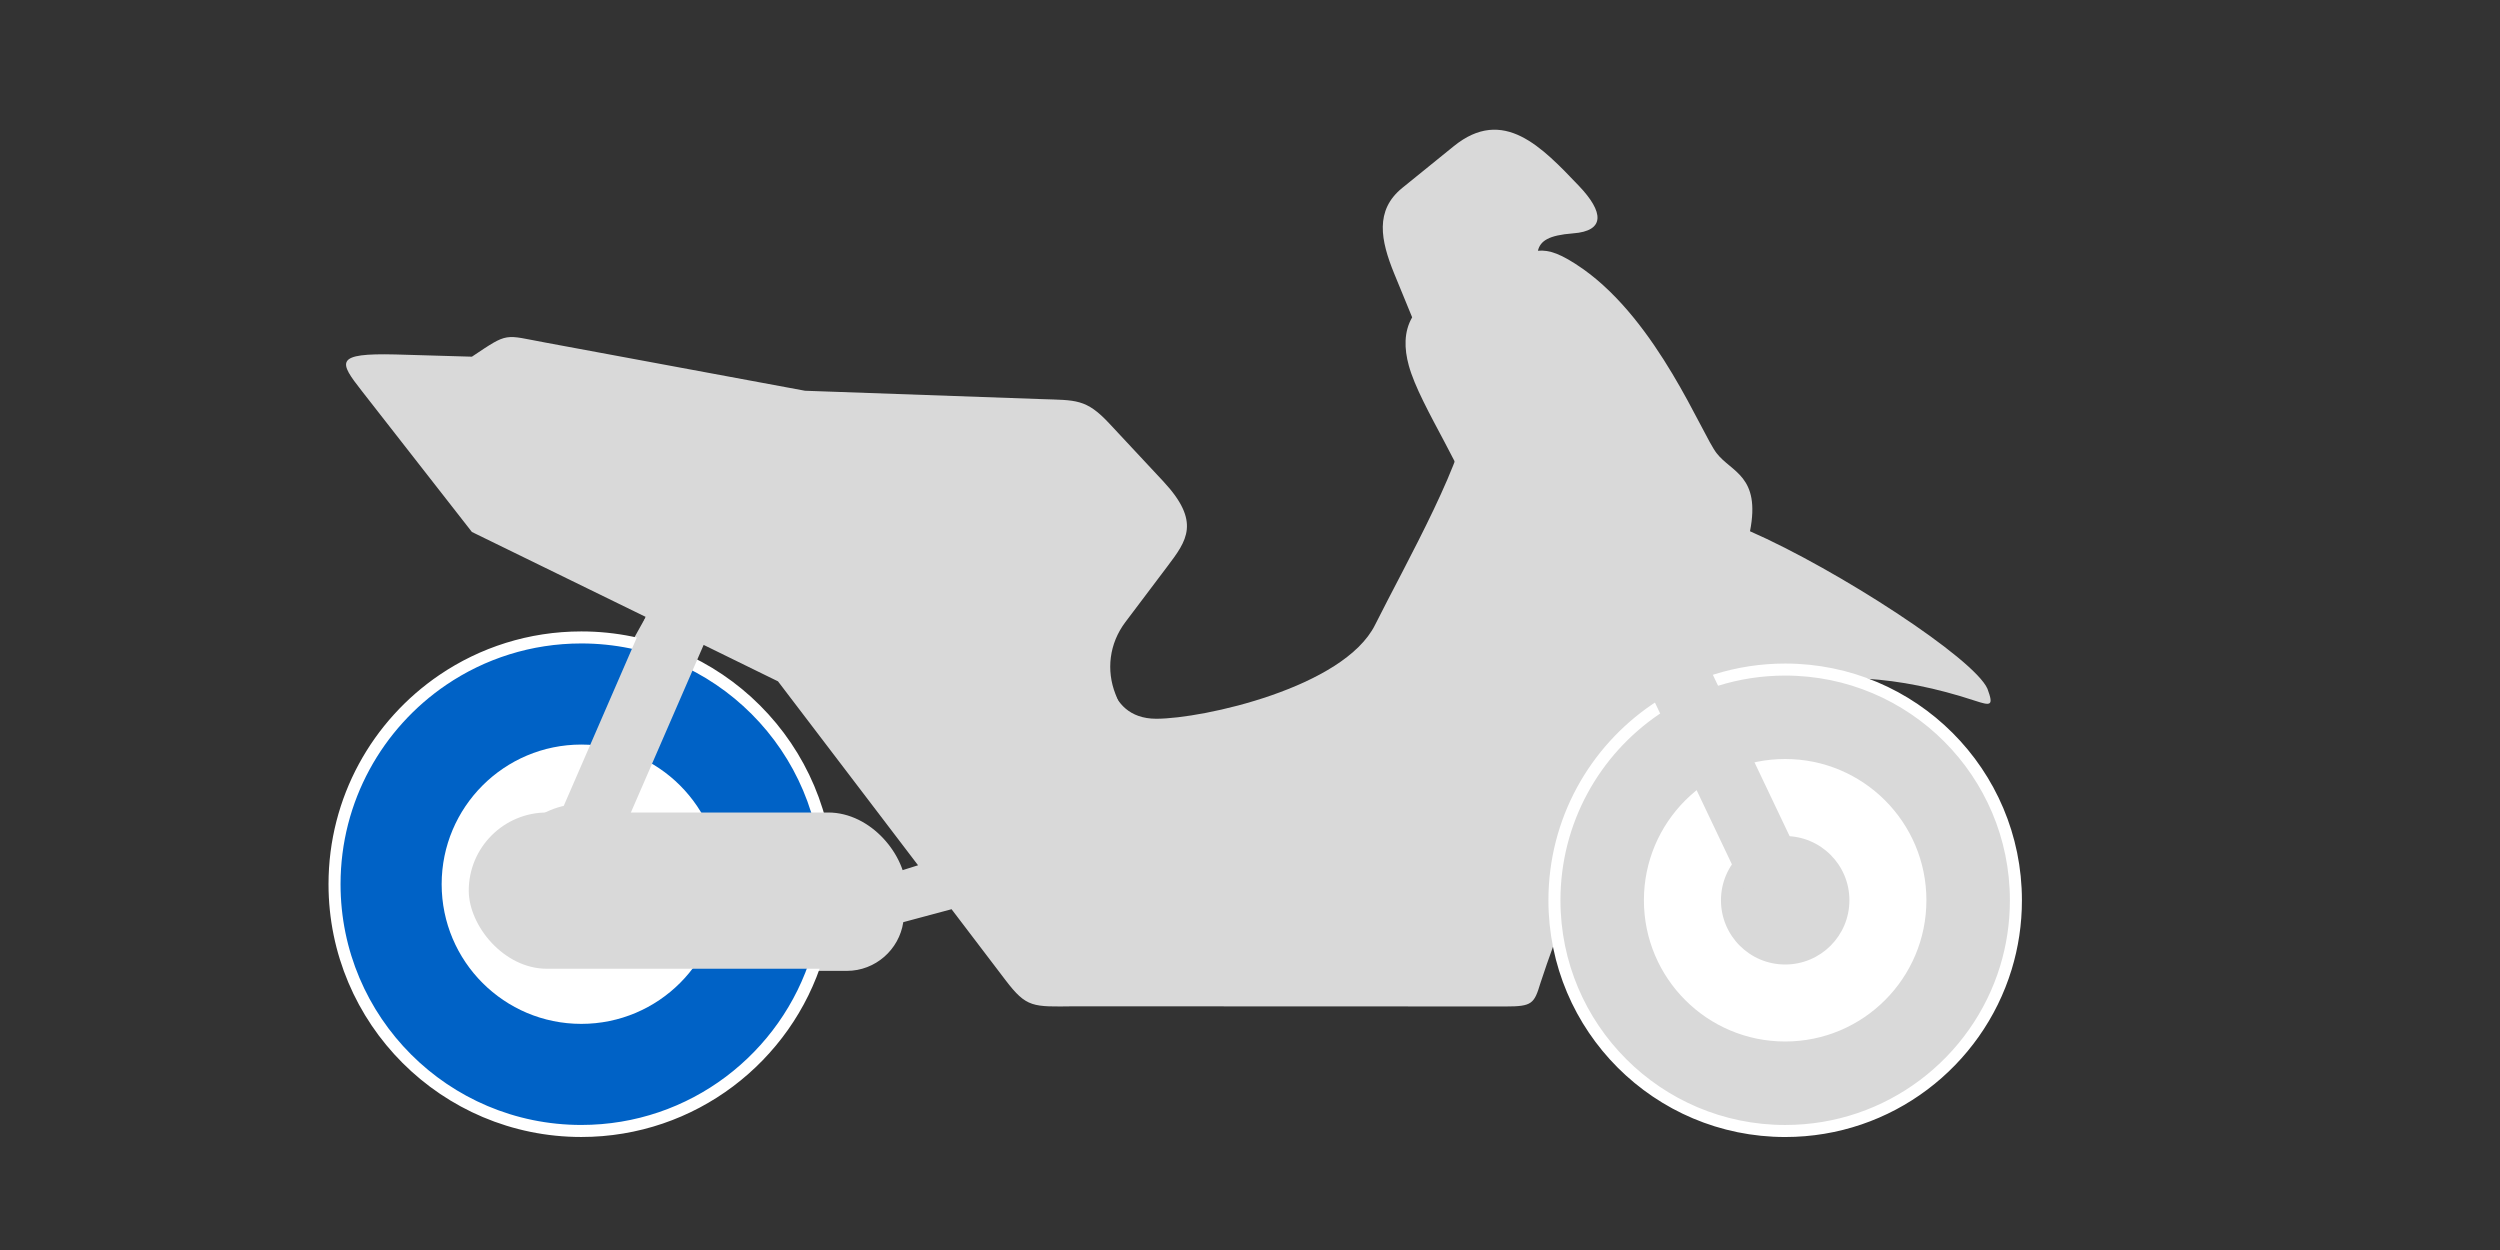
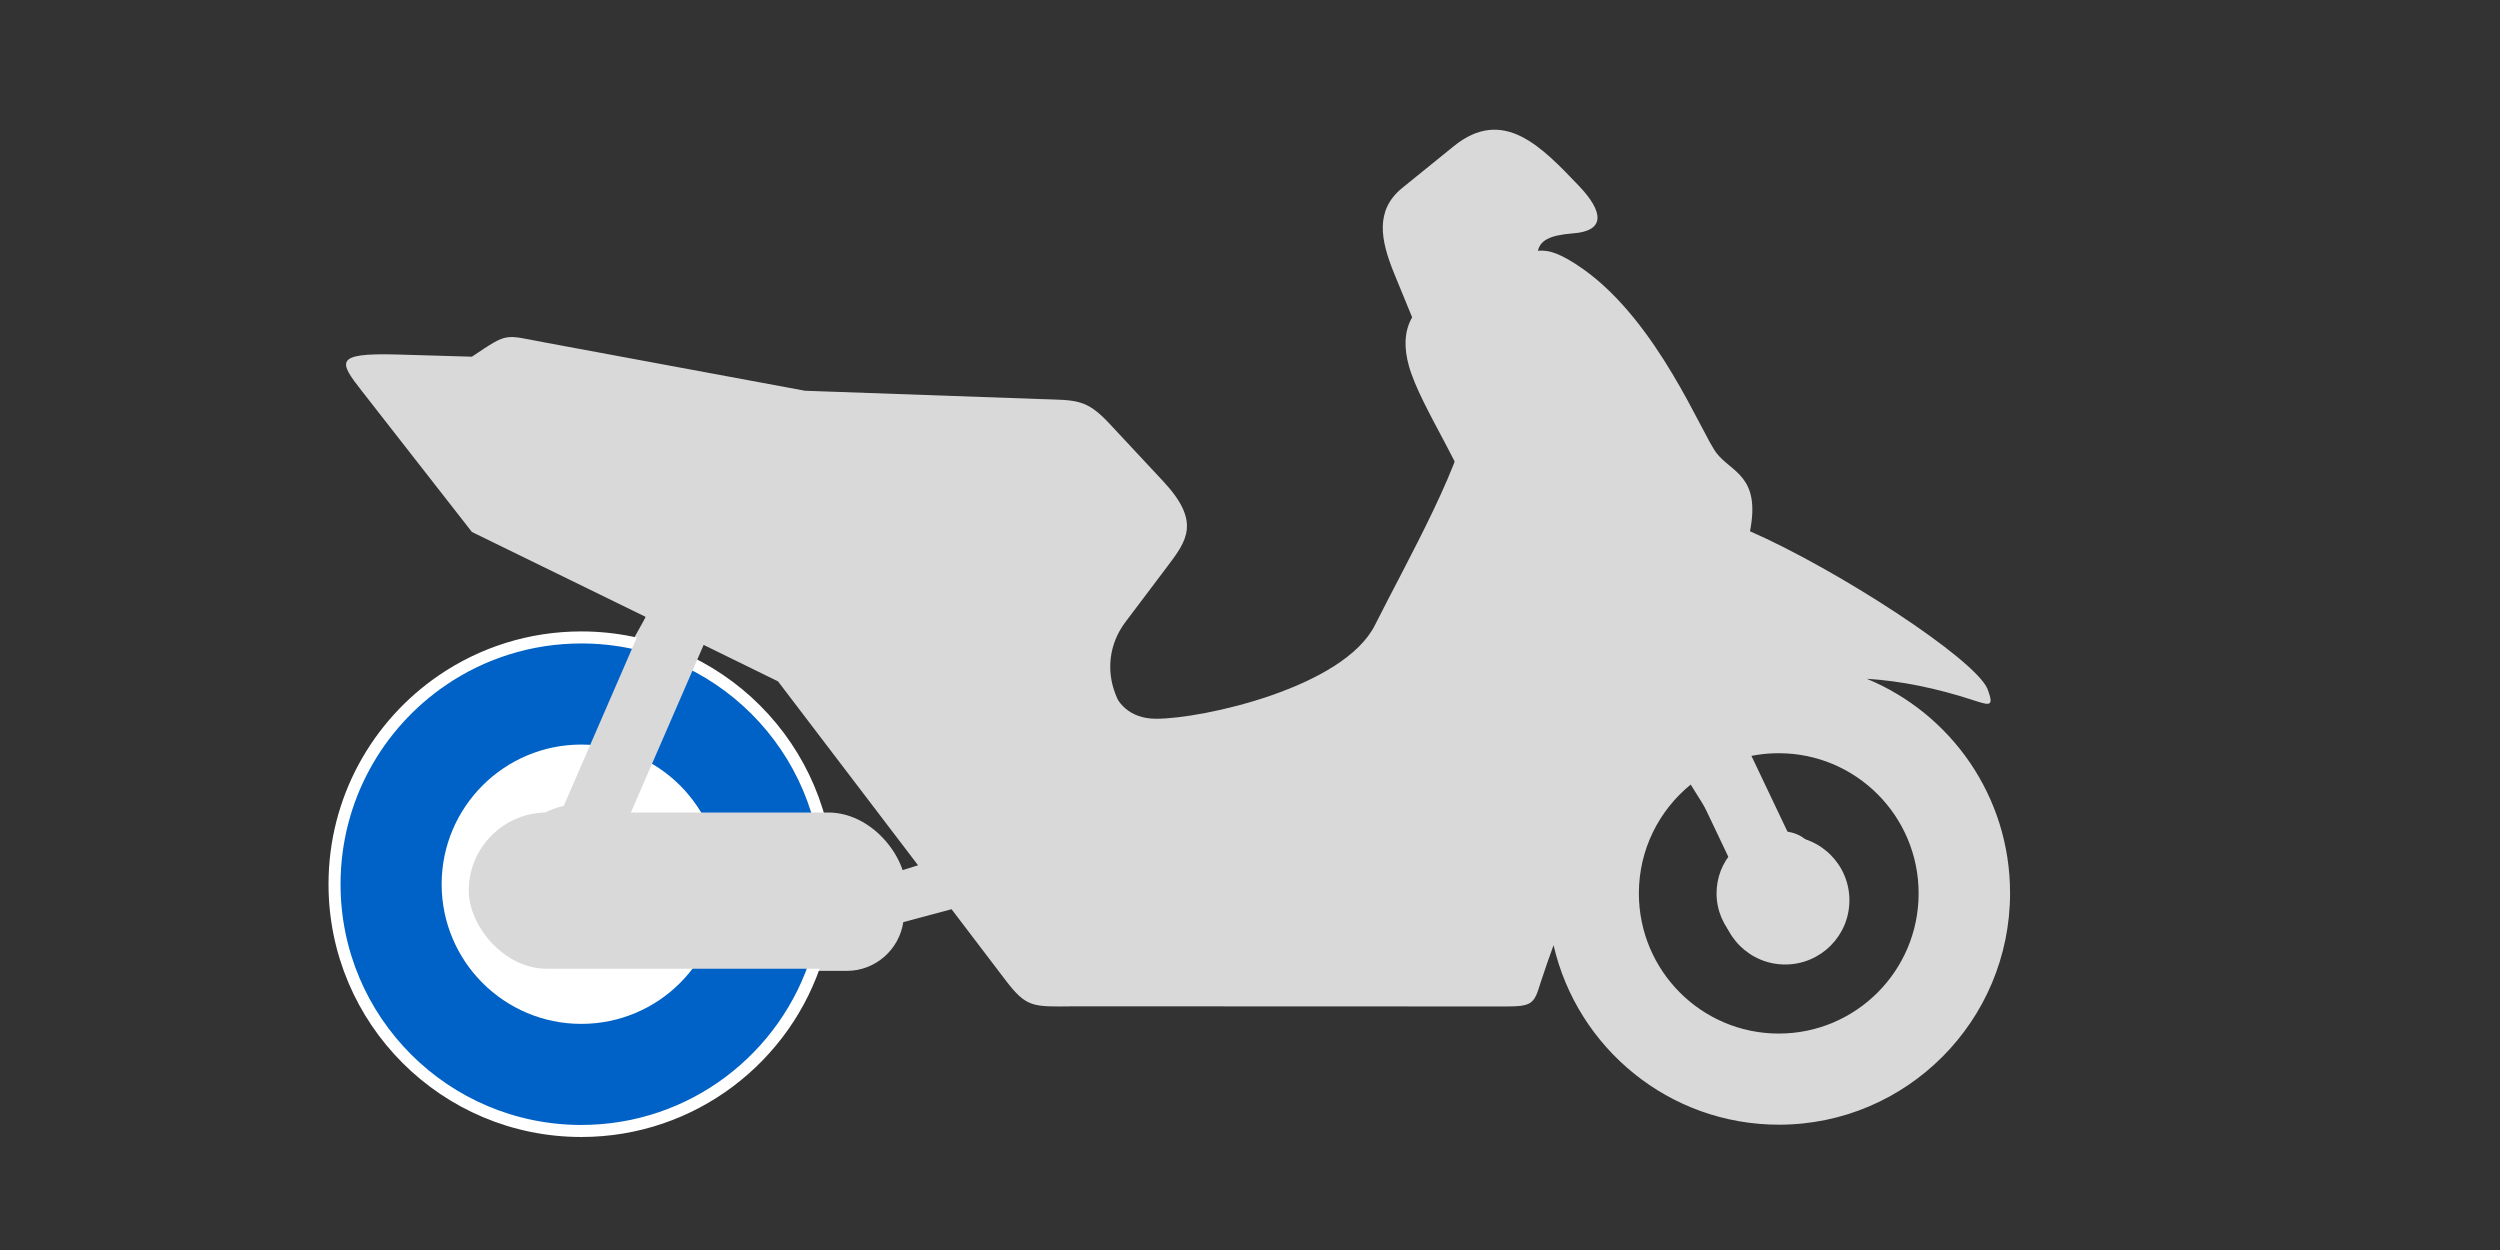
<svg xmlns="http://www.w3.org/2000/svg" width="80" height="40" viewBox="0 0 80 40" fill="none">
  <rect x="0" y="0" width="80" height="40" fill="#333333" stroke="none" />
-   <path fill-rule="evenodd" clip-rule="evenodd" d="M18.294 23.438C20.399 23.438 22.166 24.893 22.645 26.855H17.891C16.738 26.855 15.792 27.803 15.792 28.959C15.792 30.114 16.738 31.063 17.891 31.063H21.497C20.687 31.897 19.55 32.409 18.299 32.409C15.825 32.409 13.823 30.398 13.823 27.923C13.818 25.449 15.819 23.438 18.294 23.438ZM29.378 27.689L24.896 21.803L22.492 20.625L21.872 21.432C23.852 22.533 25.277 24.517 25.614 26.85H27.094C27.817 26.85 28.443 27.275 28.736 27.891L29.378 27.689ZM55.441 27.253C55.12 27.607 54.93 28.076 54.93 28.588C54.93 29.689 55.822 30.583 56.92 30.583C58.019 30.583 58.911 29.689 58.911 28.588C58.911 27.487 58.019 26.593 56.92 26.593L55.637 24.288C56.045 24.168 56.474 24.103 56.92 24.103C59.395 24.103 61.396 26.114 61.396 28.588C61.396 31.068 59.389 33.074 56.92 33.074C54.446 33.074 52.444 31.063 52.444 28.588C52.444 27.182 53.091 25.929 54.103 25.106L55.441 27.253ZM32.179 31.368L30.45 29.095L28.905 29.509C28.774 30.387 28.013 31.068 27.099 31.068H25C23.82 33.592 21.263 35.341 18.294 35.341C14.209 35.341 10.897 32.022 10.897 27.929C10.897 23.836 14.209 20.516 18.294 20.516C18.919 20.516 19.528 20.593 20.11 20.74L20.665 19.742L15.101 17.023L11.577 12.51C10.843 11.572 10.69 11.294 12.665 11.343L15.101 11.414C16.298 10.613 16.107 10.717 17.478 10.967L25.761 12.504L33.316 12.771C34.431 12.809 34.757 12.755 35.502 13.556L37.226 15.404C38.434 16.701 37.977 17.301 37.357 18.124L36.013 19.906C35.491 20.598 35.399 21.454 35.693 22.206L37.161 25.901C37.487 26.724 37.966 27.133 39.549 27.133L42.758 27.128C44.487 27.1 44.574 26.893 45.254 25.324C46.837 21.732 48.011 19.633 47.38 16.816C47.027 15.229 45.444 13.033 45.08 11.692C44.933 11.158 44.922 10.613 45.189 10.155L44.612 8.749C44.182 7.692 43.987 6.732 44.873 6.013L46.521 4.678C48.109 3.391 49.344 4.71 50.53 5.953C51.318 6.781 51.378 7.392 50.334 7.468C49.556 7.528 49.29 7.708 49.213 8.024C49.578 7.991 49.953 8.117 50.649 8.602C53.059 10.302 54.456 13.89 54.93 14.5C55.403 15.116 56.348 15.223 56 17C58.796 18.226 63.175 21.067 63.599 22.042C63.806 22.598 63.702 22.587 63.202 22.424C61.946 22.01 60.793 21.786 59.737 21.721C62.43 22.833 64.322 25.482 64.322 28.578C64.322 32.671 61.01 35.99 56.926 35.99C53.412 35.99 50.47 33.537 49.714 30.245C49.567 30.643 49.431 31.047 49.295 31.455C49.094 32.12 49.029 32.207 48.185 32.207L34.371 32.202C33.044 32.218 32.853 32.251 32.179 31.368Z" fill="#D9D9D9" />
-   <path d="M57.126 21.426C61.203 21.426 64.509 24.732 64.509 28.81C64.509 29.562 64.397 30.287 64.188 30.971C63.264 33.993 60.452 36.192 57.126 36.192C53.048 36.192 49.742 32.887 49.742 28.81C49.742 26.267 51.028 24.024 52.983 22.696C54.165 21.894 55.591 21.426 57.126 21.426ZM57.125 25.591C55.348 25.591 53.907 27.031 53.907 28.809C53.907 29.558 54.165 30.247 54.595 30.795C55.185 31.545 56.098 32.025 57.125 32.025C58.152 32.025 59.066 31.545 59.655 30.795C60.085 30.247 60.342 29.558 60.342 28.809C60.342 27.032 58.902 25.591 57.125 25.591Z" fill="#D9D9D9" stroke="white" stroke-width="0.385" />
-   <circle cx="57.125" cy="28.808" r="4.52" fill="white" />
+   <path fill-rule="evenodd" clip-rule="evenodd" d="M18.294 23.438C20.399 23.438 22.166 24.893 22.645 26.855H17.891C16.738 26.855 15.792 27.803 15.792 28.959C15.792 30.114 16.738 31.063 17.891 31.063H21.497C20.687 31.897 19.55 32.409 18.299 32.409C15.825 32.409 13.823 30.398 13.823 27.923C13.818 25.449 15.819 23.438 18.294 23.438ZM29.378 27.689L24.896 21.803L22.492 20.625L21.872 21.432C23.852 22.533 25.277 24.517 25.614 26.85H27.094C27.817 26.85 28.443 27.275 28.736 27.891L29.378 27.689ZM55.441 27.253C55.12 27.607 54.93 28.076 54.93 28.588C54.93 29.689 55.822 30.583 56.92 30.583C58.911 27.487 58.019 26.593 56.92 26.593L55.637 24.288C56.045 24.168 56.474 24.103 56.92 24.103C59.395 24.103 61.396 26.114 61.396 28.588C61.396 31.068 59.389 33.074 56.92 33.074C54.446 33.074 52.444 31.063 52.444 28.588C52.444 27.182 53.091 25.929 54.103 25.106L55.441 27.253ZM32.179 31.368L30.45 29.095L28.905 29.509C28.774 30.387 28.013 31.068 27.099 31.068H25C23.82 33.592 21.263 35.341 18.294 35.341C14.209 35.341 10.897 32.022 10.897 27.929C10.897 23.836 14.209 20.516 18.294 20.516C18.919 20.516 19.528 20.593 20.11 20.74L20.665 19.742L15.101 17.023L11.577 12.51C10.843 11.572 10.69 11.294 12.665 11.343L15.101 11.414C16.298 10.613 16.107 10.717 17.478 10.967L25.761 12.504L33.316 12.771C34.431 12.809 34.757 12.755 35.502 13.556L37.226 15.404C38.434 16.701 37.977 17.301 37.357 18.124L36.013 19.906C35.491 20.598 35.399 21.454 35.693 22.206L37.161 25.901C37.487 26.724 37.966 27.133 39.549 27.133L42.758 27.128C44.487 27.1 44.574 26.893 45.254 25.324C46.837 21.732 48.011 19.633 47.38 16.816C47.027 15.229 45.444 13.033 45.08 11.692C44.933 11.158 44.922 10.613 45.189 10.155L44.612 8.749C44.182 7.692 43.987 6.732 44.873 6.013L46.521 4.678C48.109 3.391 49.344 4.71 50.53 5.953C51.318 6.781 51.378 7.392 50.334 7.468C49.556 7.528 49.29 7.708 49.213 8.024C49.578 7.991 49.953 8.117 50.649 8.602C53.059 10.302 54.456 13.89 54.93 14.5C55.403 15.116 56.348 15.223 56 17C58.796 18.226 63.175 21.067 63.599 22.042C63.806 22.598 63.702 22.587 63.202 22.424C61.946 22.01 60.793 21.786 59.737 21.721C62.43 22.833 64.322 25.482 64.322 28.578C64.322 32.671 61.01 35.99 56.926 35.99C53.412 35.99 50.47 33.537 49.714 30.245C49.567 30.643 49.431 31.047 49.295 31.455C49.094 32.12 49.029 32.207 48.185 32.207L34.371 32.202C33.044 32.218 32.853 32.251 32.179 31.368Z" fill="#D9D9D9" />
  <circle cx="57.126" cy="28.809" r="2.055" fill="#D9D9D9" />
  <rect x="13.979" y="24.7" width="9.246" height="9.246" fill="white" />
  <path d="M18.602 20.398C22.963 20.398 26.498 23.934 26.498 28.295C26.498 29.099 26.379 29.875 26.155 30.606C25.167 33.839 22.159 36.191 18.602 36.191C14.241 36.191 10.705 32.656 10.705 28.295C10.705 25.575 12.08 23.177 14.171 21.757C15.435 20.899 16.96 20.398 18.602 20.398ZM18.601 24.833C16.69 24.833 15.14 26.382 15.14 28.294C15.14 29.101 15.417 29.842 15.879 30.431C16.514 31.237 17.496 31.754 18.6 31.755C19.705 31.755 20.689 31.238 21.323 30.431C21.785 29.842 22.062 29.101 22.062 28.294C22.062 26.383 20.512 24.833 18.601 24.833Z" fill="#0062C6" stroke="white" stroke-width="0.385" />
  <circle cx="18.602" cy="28.295" r="4.469" fill="white" />
  <circle cx="18.602" cy="28.295" r="2.568" fill="#D9D9D9" />
  <rect x="51.989" y="20.445" width="2.055" height="9.246" transform="rotate(-25.444 51.989 20.445)" fill="#D9D9D9" />
  <rect x="20.743" y="19.562" width="2.055" height="9.246" transform="rotate(23.471 20.743 19.562)" fill="#D9D9D9" />
  <path d="M44 20C43 22 38.5 23 37 23C36.133 23 35.736 22.478 35.582 22L36 27.5L46.5 29L47 23.5L50.5 15C49.333 13.834 47 11.8 47 13C47 14.5 45 18 44 20Z" fill="#D9D9D9" />
  <rect x="15" y="26" width="14" height="5" rx="2.5" fill="#D9D9D9" />
</svg>